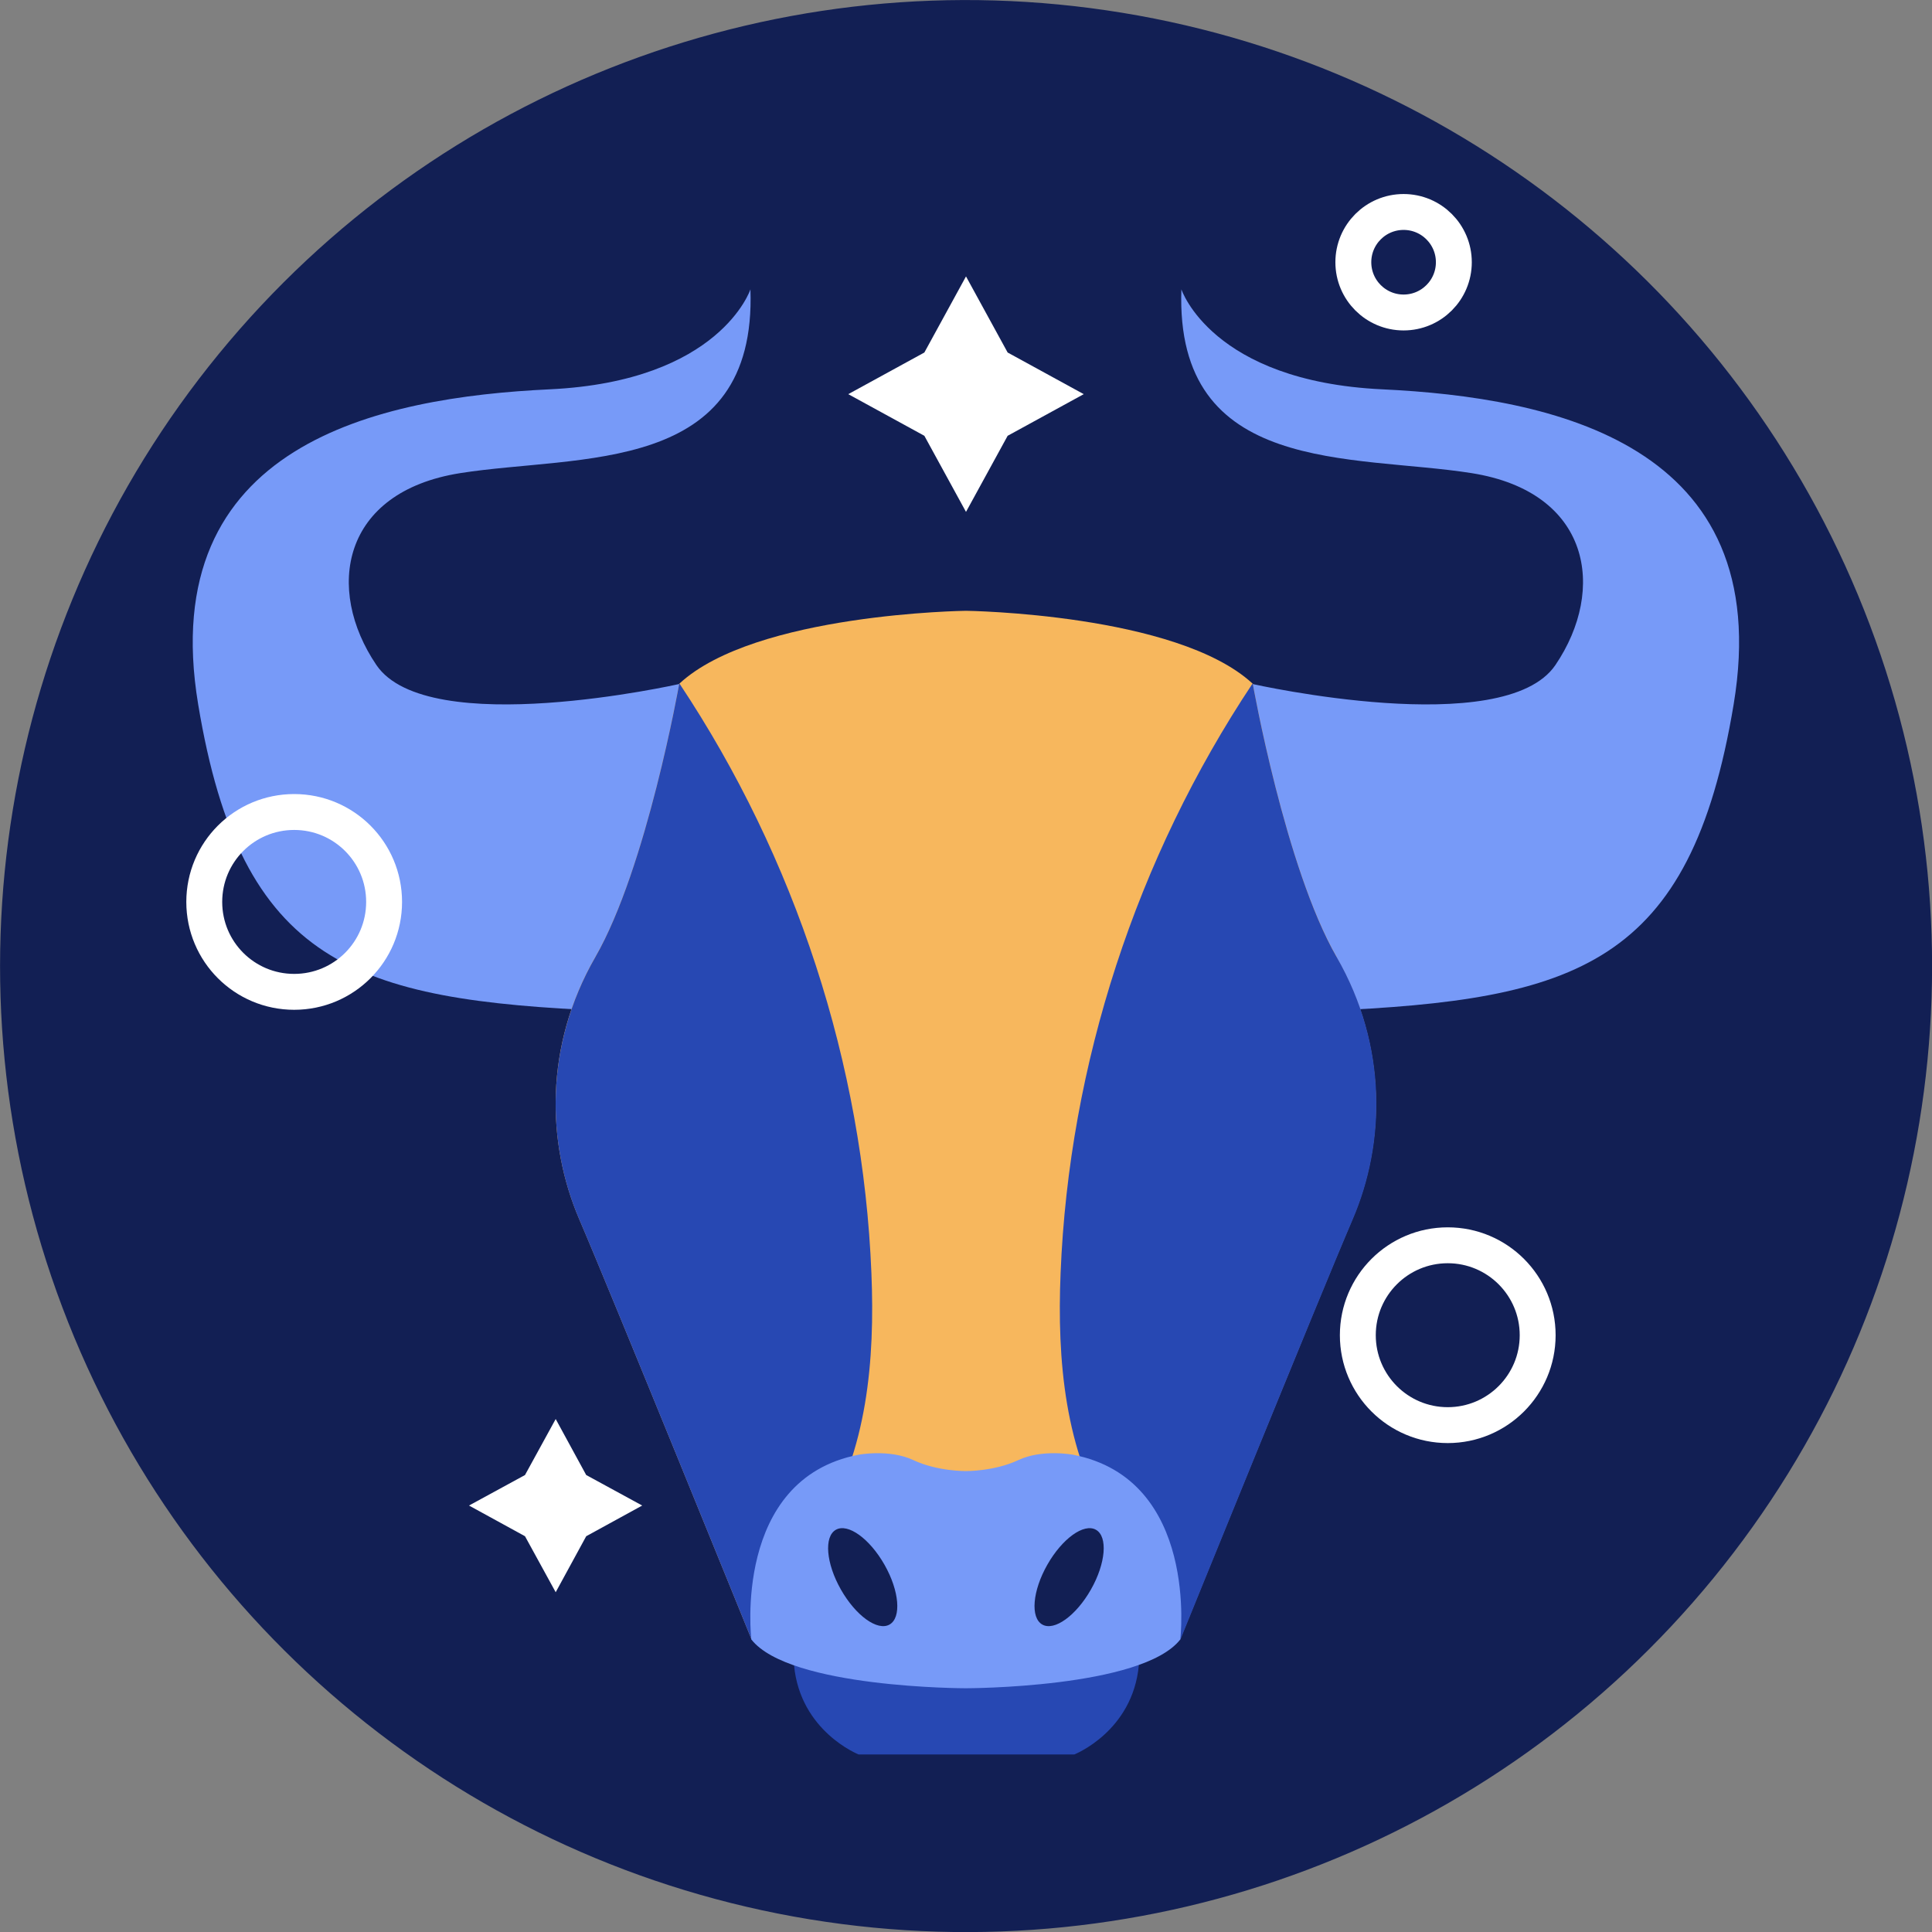
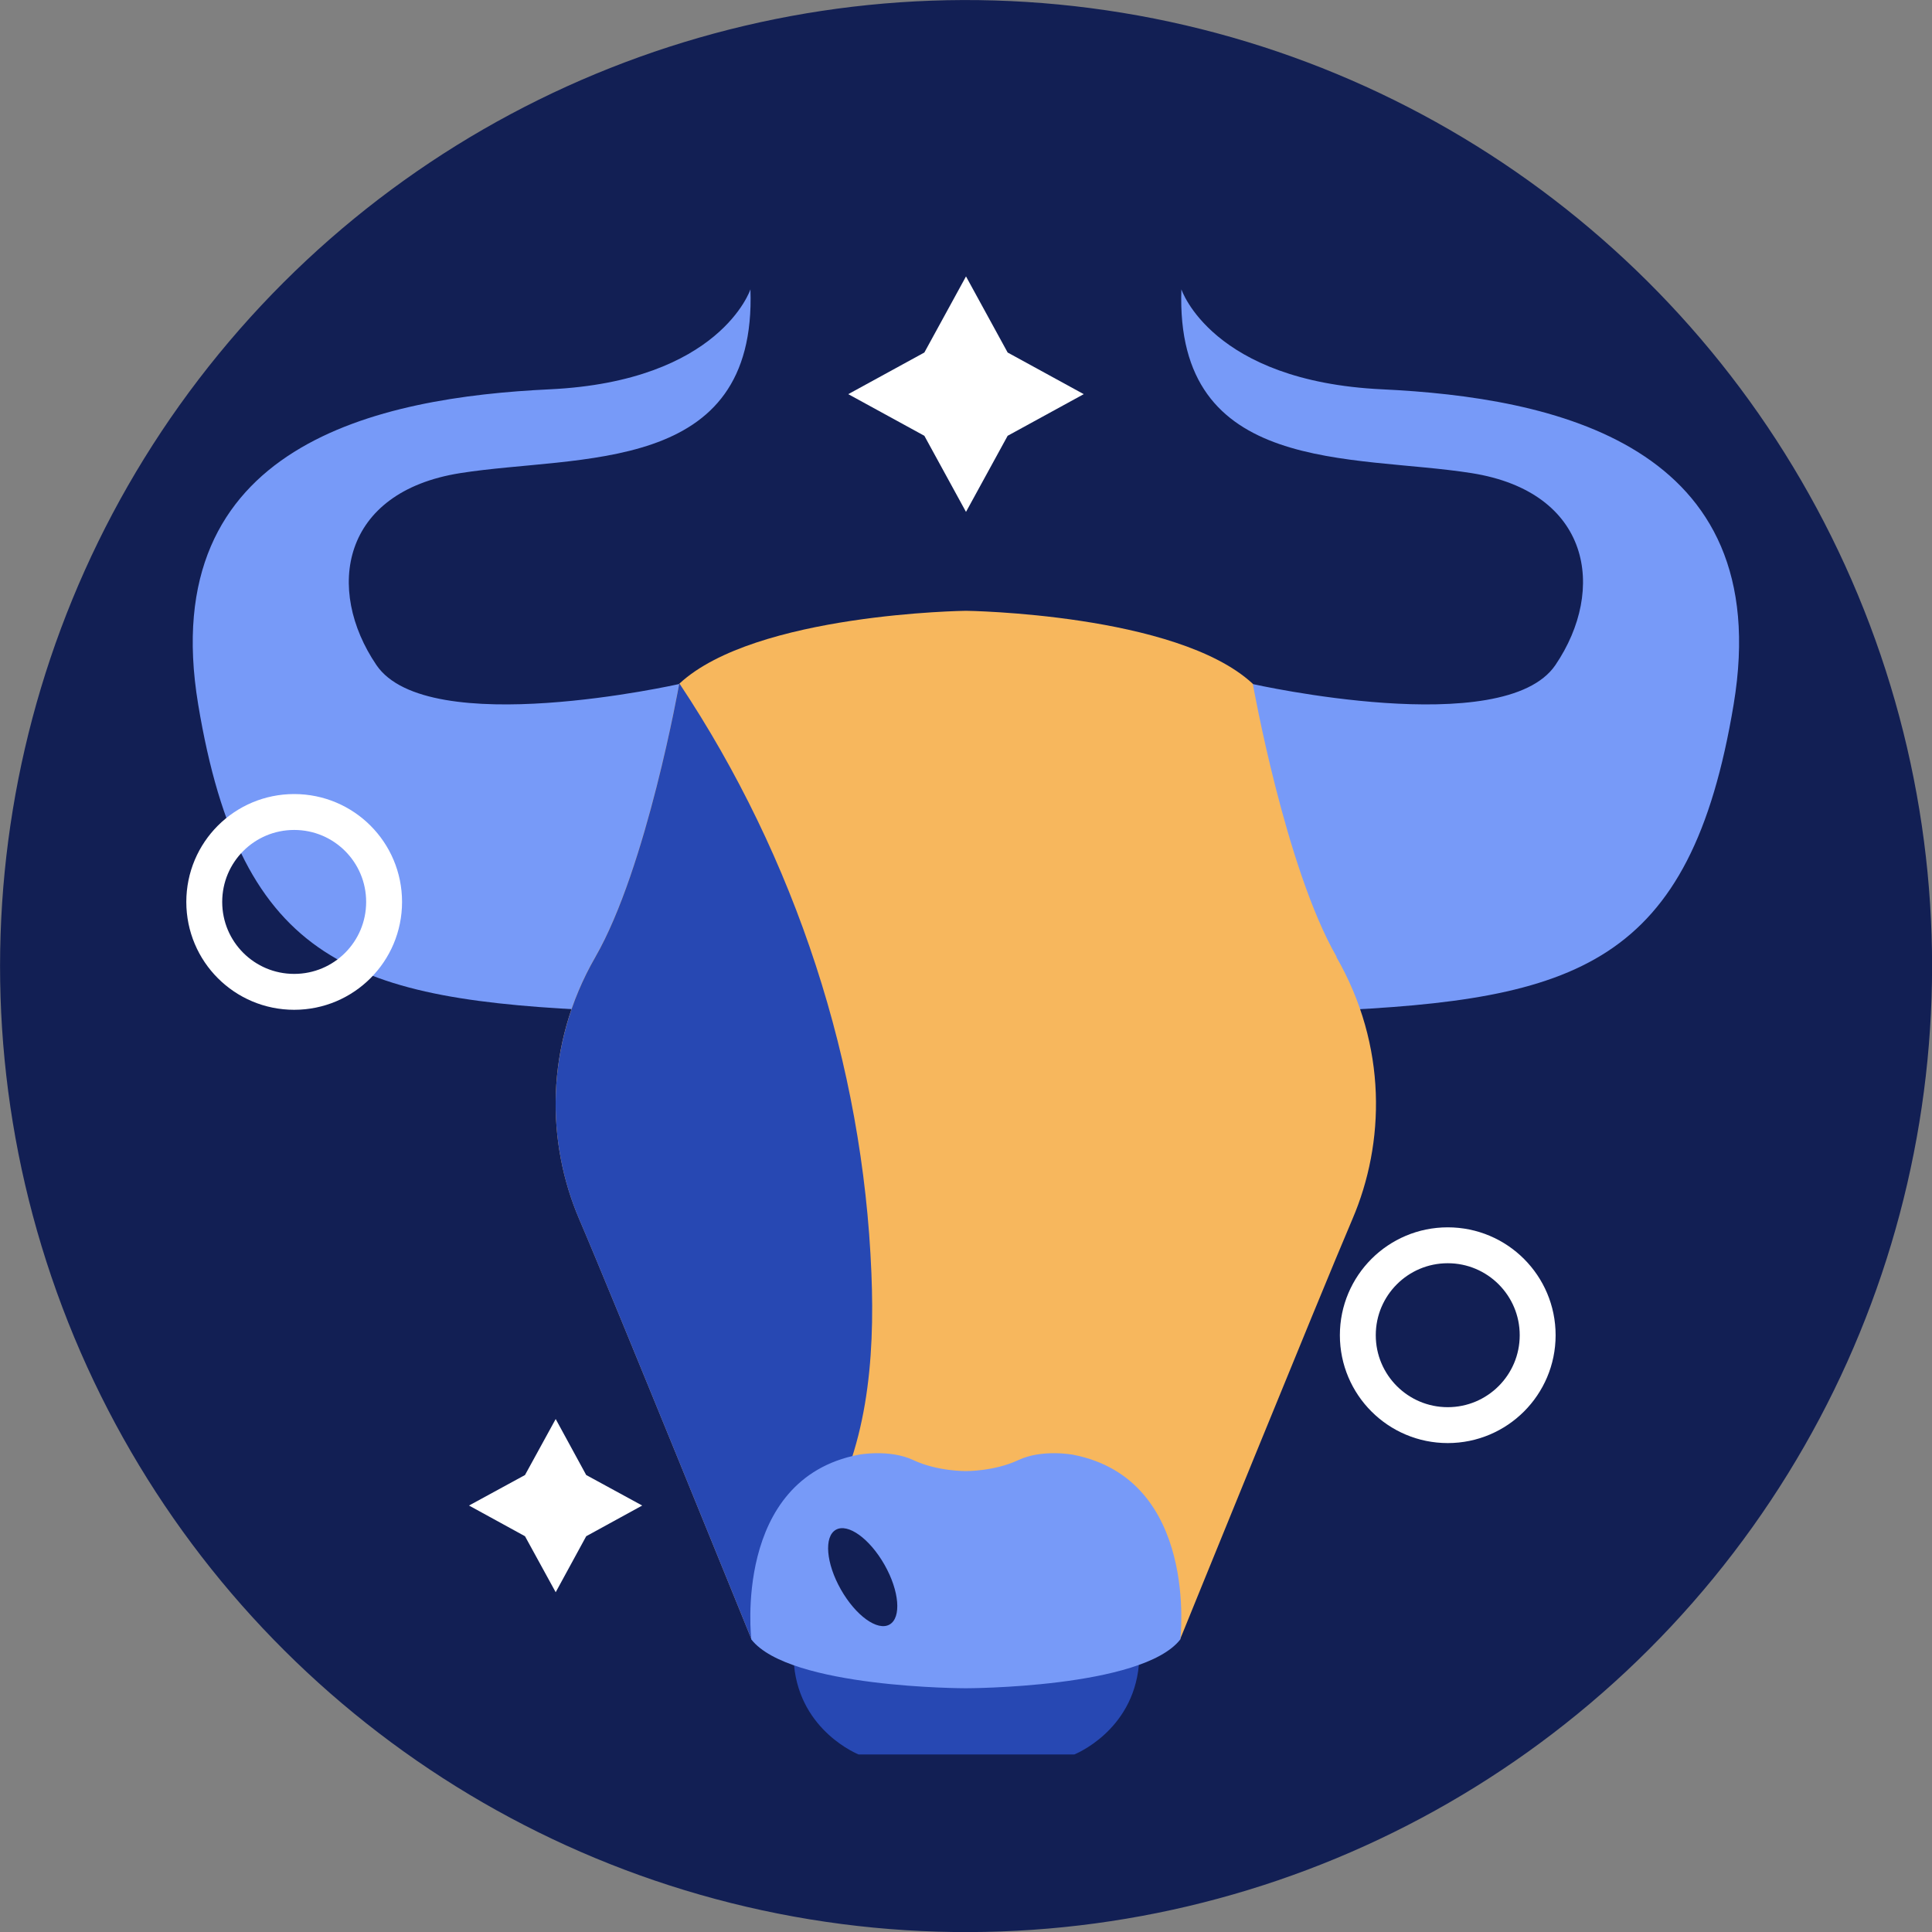
<svg xmlns="http://www.w3.org/2000/svg" id="Layer_2" viewBox="0 0 107.64 107.64">
  <rect x="0" y="0" width="107.64" height="107.64" fill="#808080" stroke="none" />
  <defs>
    <style>.cls-1{fill:none;stroke:#fff;stroke-miterlimit:10;stroke-width:2px;}.cls-2{fill:#f7b75d;}.cls-2,.cls-3,.cls-4,.cls-5,.cls-6{stroke-width:0px;}.cls-3{fill:#2748b3;}.cls-4{fill:#779af8;}.cls-5{fill:#121f54;}.cls-6{fill:#fff;}</style>
  </defs>
  <g id="Layer_12">
    <circle class="cls-5" cx="53.82" cy="53.82" r="53.82" transform="translate(-15.54 22.49) rotate(-20.69)" />
    <path class="cls-3" d="M62.27,91.72c-.23,0-5.04,1.05-5.04,1.05l-3.4.23-3.4-.23s-4.82-1.05-5.04-1.05-1.15,1.06-1.15,1.06c.35,3.69,3.6,4.97,3.6,4.97h12.01s3.25-1.27,3.6-4.97c0,0-.93-1.06-1.15-1.06Z" />
    <path class="cls-4" d="M37.84,38.11s-14.01,3.16-16.87-1.06c-2.86-4.22-1.96-9.64,4.67-10.69s16.53.15,16.17-10.24c0,0-1.68,5.12-11.18,5.57s-22,3.03-19.59,17.55c2.41,14.52,8.73,16.48,22.74,17.08l3.46-4.07s2.72-9.63.61-14.15Z" />
    <path class="cls-4" d="M69.79,38.11s14.01,3.16,16.87-1.06c2.86-4.22,1.96-9.64-4.67-10.69s-16.53.15-16.17-10.24c0,0,1.68,5.12,11.18,5.57s22,3.03,19.59,17.55c-2.41,14.52-8.73,16.48-22.74,17.08l-3.46-4.07s-2.72-9.63-.61-14.15Z" />
    <path class="cls-2" d="M74.47,53.31c-2.86-4.97-4.67-15.21-4.67-15.21t-.02-.02c-4.23-3.9-15.96-4.05-15.96-4.05h0s0,0,0,0c0,0-11.73.14-15.96,4.05t-.02.02s-1.81,10.24-4.67,15.21c-2.86,4.97-2.71,10.39-.9,14.61,1.81,4.21,9.6,23.41,9.6,23.41l1.4-.25,10.54-1.92h0s0,0,0,0l10.54,1.92,1.4.25s7.8-19.2,9.6-23.41c1.81-4.22,1.96-9.64-.9-14.61Z" />
-     <path class="cls-3" d="M75.37,67.93c-1.81,4.21-9.6,23.41-9.6,23.41l-1.4-.25-2.47-6.14c-2.58-4.09-3.01-9.18-2.81-14.02.47-11.65,4.23-23.13,10.69-32.84t.02.02s1.81,10.24,4.67,15.21c2.86,4.97,2.71,10.39.9,14.61Z" />
    <path class="cls-3" d="M32.27,67.93c1.81,4.21,9.6,23.41,9.6,23.41l1.4-.25,2.47-6.14c2.58-4.09,3.01-9.18,2.81-14.02-.47-11.65-4.23-23.13-10.69-32.84t-.02.02s-1.81,10.24-4.67,15.21c-2.86,4.97-2.71,10.39-.9,14.61Z" />
    <path class="cls-4" d="M59.79,81.05s-1.72-.33-3.06.3c-1.34.63-2.92.61-2.92.61,0,0-1.58.02-2.92-.61-1.34-.63-3.06-.3-3.06-.3-7.03,1.36-5.97,10.29-5.97,10.29,2.12,2.72,11.95,2.72,11.95,2.72,0,0,9.83,0,11.95-2.72,0,0,1.06-8.92-5.97-10.29Z" />
-     <path class="cls-5" d="M60.78,88.56c-.83,1.46-2.04,2.33-2.71,1.95s-.55-1.87.28-3.33c.83-1.46,2.04-2.33,2.71-1.95.67.38.55,1.87-.28,3.33Z" />
    <path class="cls-5" d="M46.85,88.56c.83,1.46,2.04,2.33,2.71,1.95s.55-1.87-.28-3.33c-.83-1.46-2.04-2.33-2.71-1.95-.67.38-.55,1.87.28,3.33Z" />
    <path class="cls-1" d="M21.4,50.25c0,2.77-2.24,5.01-5.01,5.01s-5.01-2.24-5.01-5.01,2.24-5.01,5.01-5.01,5.01,2.24,5.01,5.01Z" />
-     <circle class="cls-1" cx="78.2" cy="14.61" r="2.8" />
    <circle class="cls-1" cx="80.66" cy="74.39" r="5.01" />
    <polygon class="cls-6" points="53.82 15.4 56.14 19.64 60.38 21.96 56.14 24.28 53.82 28.52 51.5 24.28 47.26 21.96 51.5 19.64 53.82 15.4" />
    <polygon class="cls-6" points="30.96 79.06 32.66 82.18 35.78 83.88 32.66 85.59 30.96 88.71 29.25 85.59 26.13 83.88 29.25 82.18 30.96 79.06" />
  </g>
</svg>